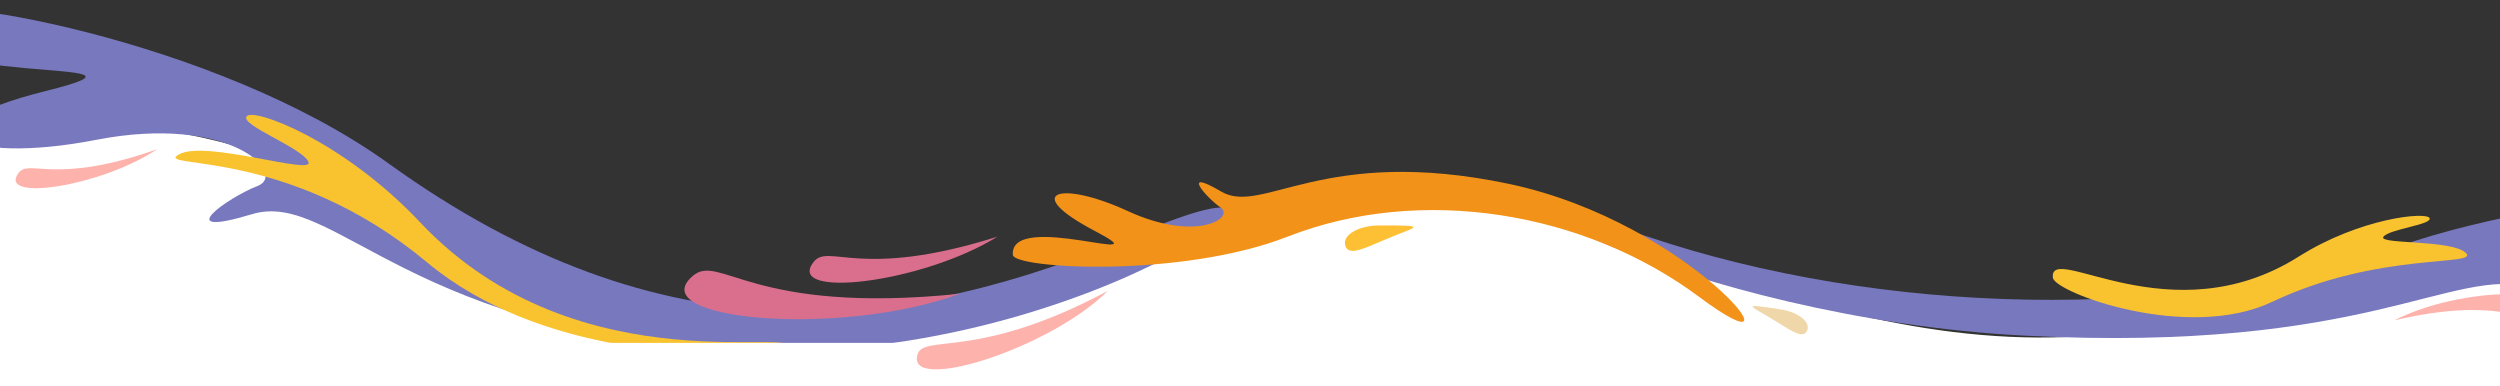
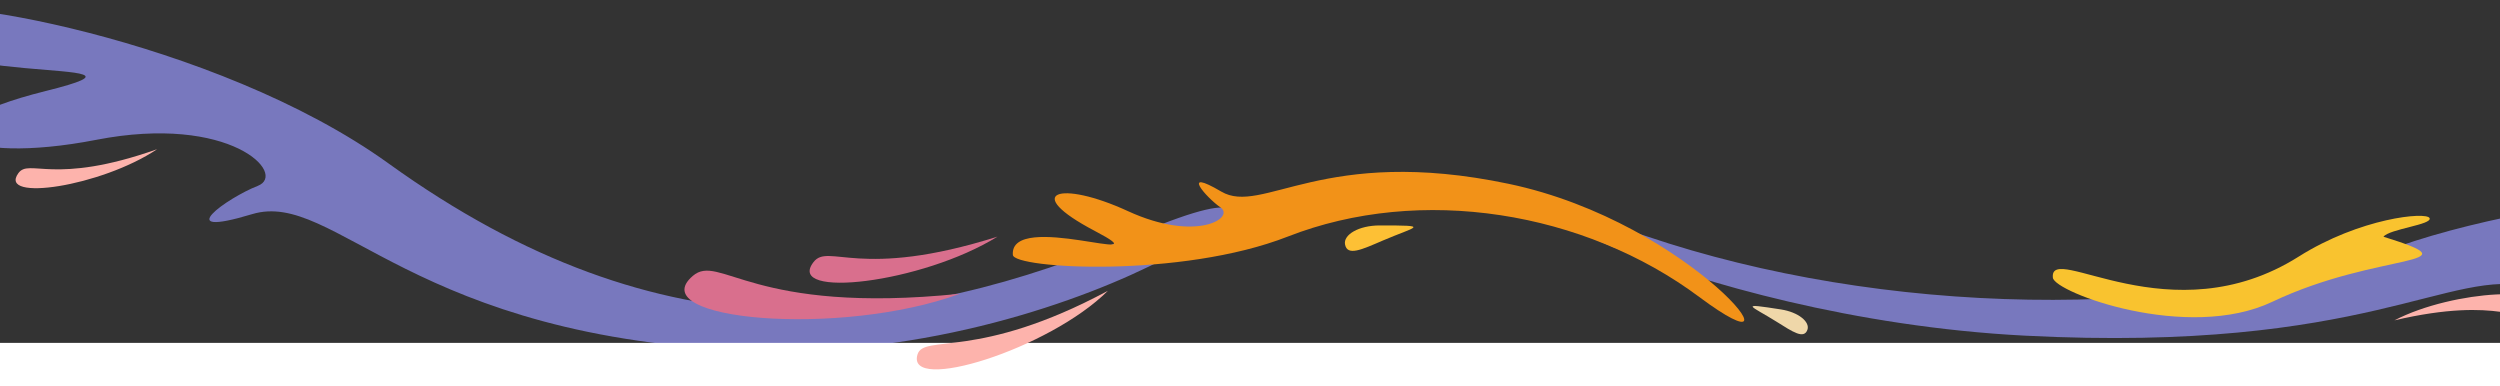
<svg xmlns="http://www.w3.org/2000/svg" width="1728" height="267" viewBox="0 0 1728 267" fill="none">
  <rect x="0" y="0" width="1728" height="267" fill="#333333" stroke="none" />
  <g clip-path="url(#clip0_5497_430)">
-     <path d="M968.5 130.5C846 134.5 532.5 310 327.5 178C211.59 103.365 113.5 76 -18.5 85.5V264H1746.5V162C1740.67 163.833 1685.2 178.3 1510 221.5C1291 275.5 1091 126.5 968.5 130.5Z" fill="white" />
    <path d="M1657.66 170.365C1777.94 128.205 1985.36 119.499 1990.09 130.047C2005.56 164.565 1796.27 133.778 1895.86 156.362C1995.46 178.946 1951.84 192.364 1859.9 174.677C1767.96 156.99 1726.64 179.848 1747.22 186.329C1767.79 192.81 1806.87 213.34 1750.31 198.607C1693.75 183.875 1637.09 244.198 1399.84 232.016C1162.59 219.834 976.366 108.604 1138.24 163.338C1300.1 218.071 1507.31 223.063 1657.66 170.365Z" fill="#7878BE" />
    <path d="M268.532 112.957C148.5 26.5 -55.193 -7.106 -60.594 9.426C-78.27 63.533 132.58 37.77 31.728 62.874C-69.123 87.979 -26.462 114.724 66.431 96.667C159.325 78.61 199.076 120.373 178.124 128.499C157.172 136.624 116.844 165.366 174.241 148.022C231.638 130.678 284.263 234.865 521.813 242.442C759.362 250.019 952.415 91.36 787.332 161.35C622.248 231.34 458.466 249.762 268.532 112.957Z" fill="#7878BE" />
    <path d="M890.065 163.543C816.447 192.331 700.817 185.777 700.084 176.192C697.685 144.822 807.348 186.183 756.567 159.534C705.786 132.885 732.154 124.088 779.591 145.913C827.028 167.737 853.801 150.493 843.631 143.394C833.462 136.295 815.602 115.592 844.103 132.4C872.605 149.208 914.444 100.115 1042.78 127.053C1171.12 153.99 1253.86 264.411 1174.52 205.268C1095.17 146.126 982.088 127.558 890.065 163.543Z" fill="#F29218" />
-     <path d="M295.296 181.429C372.366 245.78 493.193 248.703 543.972 242.121C563.585 222.376 400.943 271.115 290.308 153.594C237.312 97.299 175.401 74.324 170.501 80.352C165.601 86.381 208.791 102.042 213.186 111.855C217.581 121.669 141.594 96.312 123.596 106.764C105.599 117.216 198.957 100.99 295.296 181.429Z" fill="#F9C32F" />
-     <path d="M1570.64 208.586C1511.89 236.496 1420.01 202.06 1418.95 191.955C1416.26 166.594 1500.45 233.183 1588.86 177.36C1631.21 150.62 1677.21 146.183 1679.31 150.75C1681.4 155.318 1651.79 158.174 1647.44 163.615C1643.09 169.057 1694.84 165.409 1704.43 174.859C1714.02 184.309 1644.07 173.698 1570.64 208.586Z" fill="#F9C32F" />
+     <path d="M1570.64 208.586C1511.89 236.496 1420.01 202.06 1418.95 191.955C1416.26 166.594 1500.45 233.183 1588.86 177.36C1631.21 150.62 1677.21 146.183 1679.31 150.75C1681.4 155.318 1651.79 158.174 1647.44 163.615C1714.02 184.309 1644.07 173.698 1570.64 208.586Z" fill="#F9C32F" />
    <rect y="237" width="1728" height="69" fill="white" />
    <path d="M634.187 244.99C638.568 230.644 675.736 249.314 765.772 201.005C725.199 241.417 625.863 272.247 634.187 244.99Z" fill="#FDB3AC" />
    <path d="M478.854 190.713C497.55 174.683 519.423 217.852 663.523 203.045C580.428 233.511 443.33 221.17 478.854 190.713Z" fill="#D96F8D" />
    <path d="M562.307 181.15C572.751 167.632 593.68 193.876 689.47 163.549C637.317 195.93 542.464 206.834 562.307 181.15Z" fill="#D96F8D" />
    <path d="M1752.18 215.456C1743.5 225.076 1729.19 204.022 1655 221.432C1696.31 199.952 1768.67 197.177 1752.18 215.456Z" fill="#FDB3AC" />
    <path d="M12.676 119.715C20.247 109.202 36.782 128.56 108.616 103.122C69.912 129.001 -1.709 139.691 12.676 119.715Z" fill="#FDB3AC" />
    <path d="M929.672 168.898C928.466 162.287 939.049 155.819 953.715 155.819C989.532 155.819 978.929 156.324 955.634 166.336C941.382 172.462 931.207 177.312 929.672 168.898Z" fill="#FDC035" />
    <path d="M1249.3 227.893C1251.16 222.541 1243.18 215.781 1230.96 213.881C1201.11 209.243 1209.88 211.037 1228 222.396C1239.08 229.346 1246.93 234.705 1249.3 227.893Z" fill="#EFD7A9" />
  </g>
  <defs>
    <clipPath id="clip0_5497_430">
      <rect width="1728" height="267" fill="white" />
    </clipPath>
  </defs>
</svg>